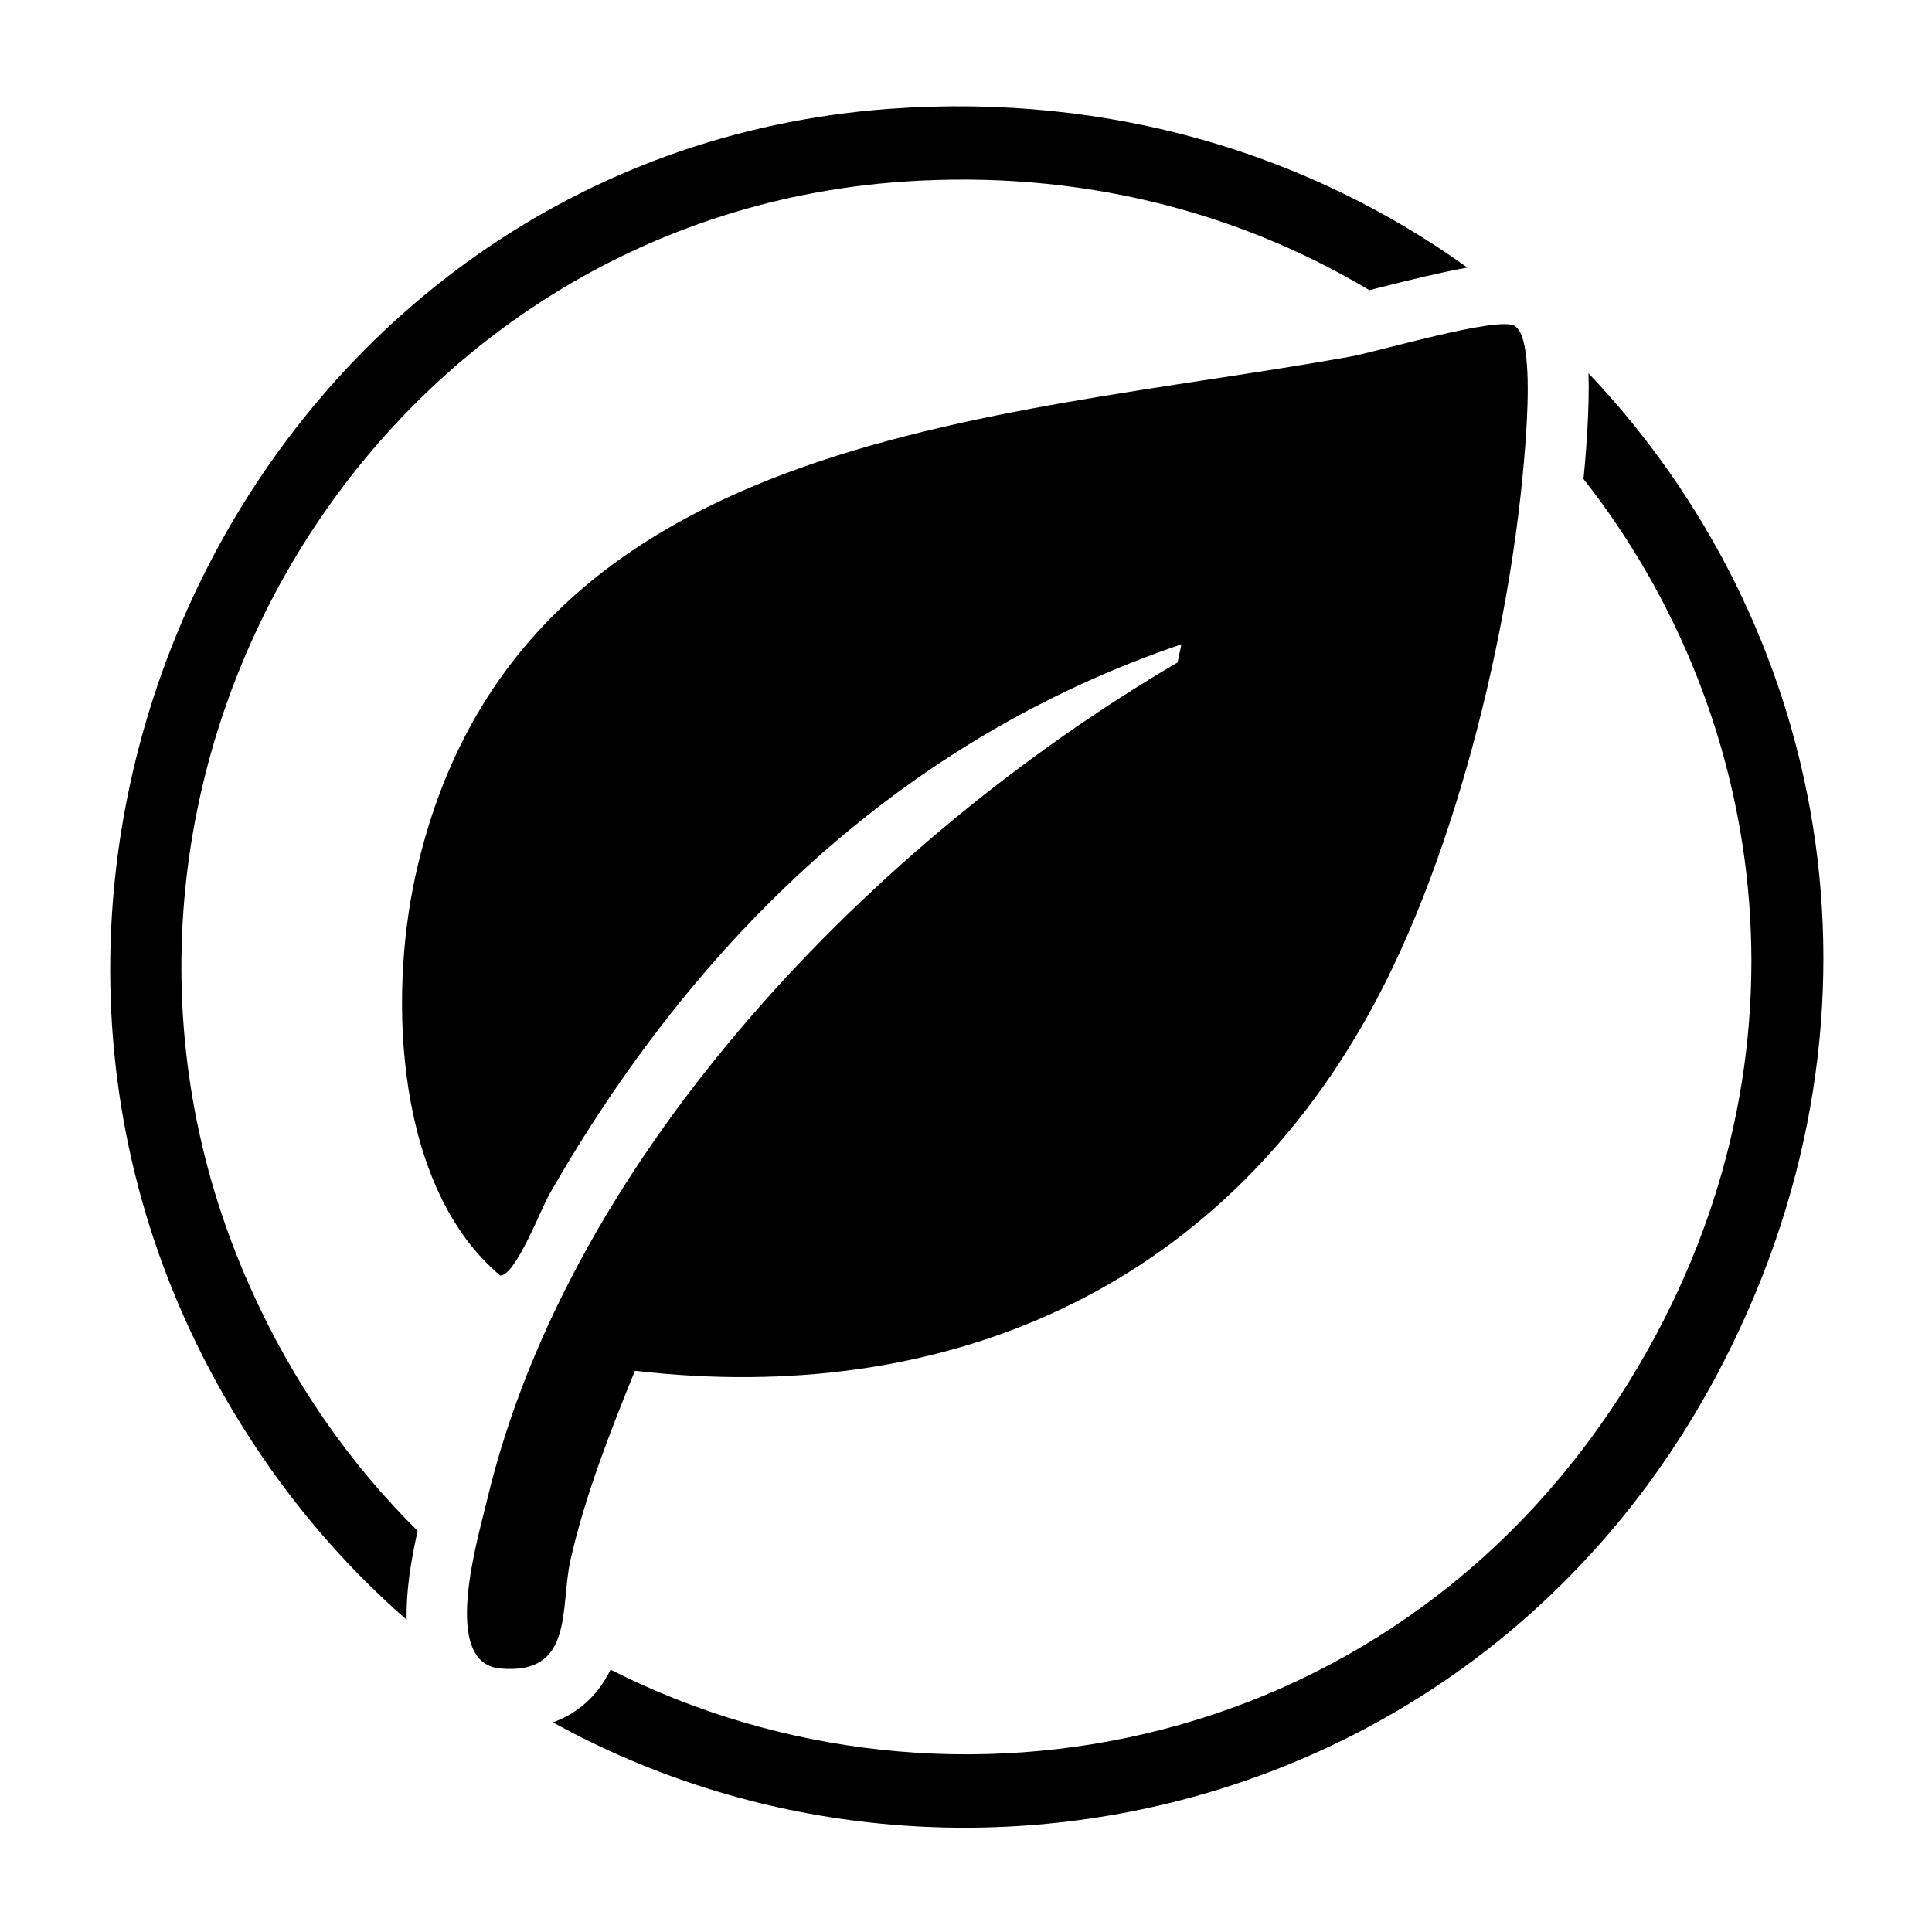
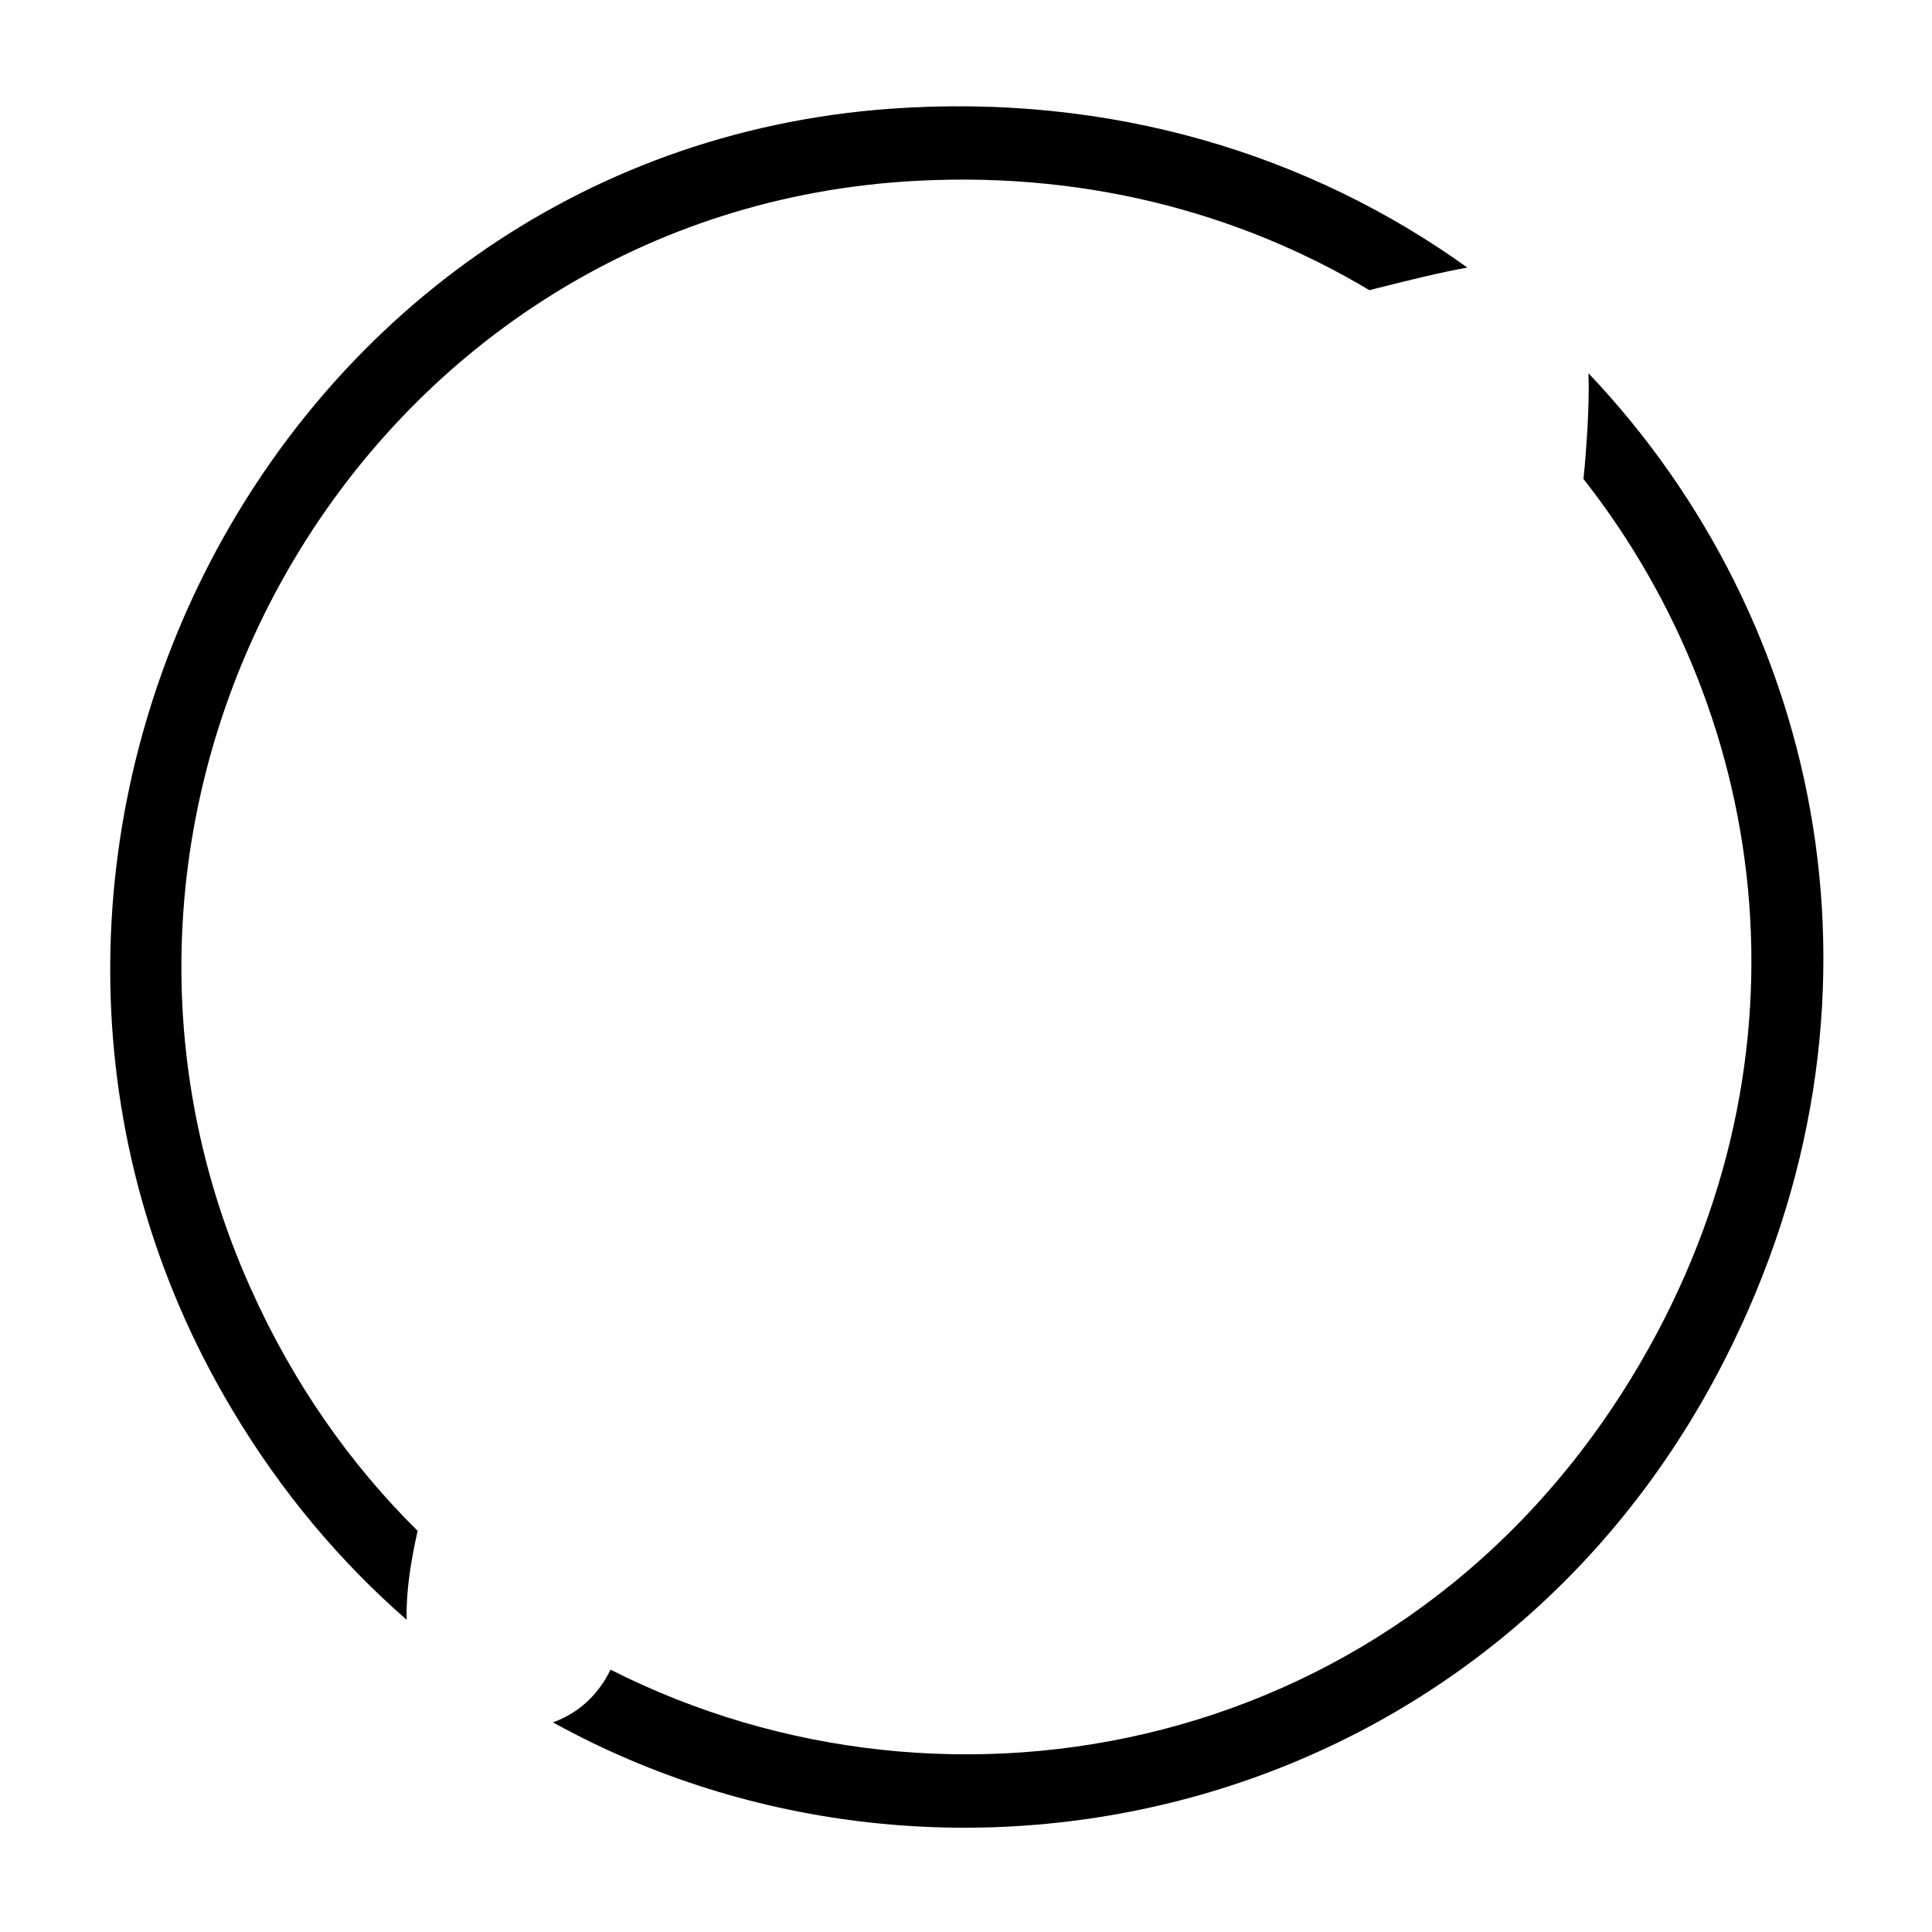
<svg xmlns="http://www.w3.org/2000/svg" viewBox="0 0 1000 1000" version="1.1" id="Ebene_1">
  <g>
    <path d="M216.1,792.3c-34.9-34.5-64.5-76.5-86.6-126C15.4,411.2,188.1,113.2,467.7,94c90.8-6.2,173,15.5,241.1,56.2,1.3-.3,2.6-.7,3.9-1,18.1-4.6,33.9-8.4,46.8-10.7-81.1-58.3-184.1-90.5-298.9-82.2C134.8,80.1-46.8,450.3,120.2,729.7c25.4,42.6,56,78.8,90.3,108.7-.4-14.5,2.1-30.2,5.7-46.2Z" />
    <path d="M822.2,193.1c.3,9,0,19-.6,29.9-.5,8-1.1,16.3-2,24.9,98.2,125,122.3,305.7,24.8,465.3-118.7,194.3-351.9,240.5-528.4,151-.4.7-.7,1.5-1.1,2.2-4.1,7.7-12.6,19.3-28.7,25.1,205.9,113.7,485.6,48.7,606.1-186.9,94.5-184.7,51.8-383.2-70.2-511.5Z" />
  </g>
-   <path d="M328.6,709.6c-12.9,31.9-25.6,63.9-33.3,97.7-5.6,25,2.1,59.8-36.4,56.3-31-2.8-11.6-67-6.8-87.2,43-180.1,201.7-342.3,357.4-433.5l2-9.4c-145,49.2-252,153.3-327,284.4-4.8,8.4-17.6,42.3-25.6,42.3-53.8-45.2-58.1-142.6-43.8-207.2,51.1-230.4,300.1-235.4,483.2-268.3,15.6-2.8,77-21.2,85.7-16,8.8,5.2,6.7,41.7,6.1,52.4-5.6,94.9-35.3,220.4-81.5,303.5-79.3,142.8-218.9,203.6-380.1,184.9Z" />
</svg>